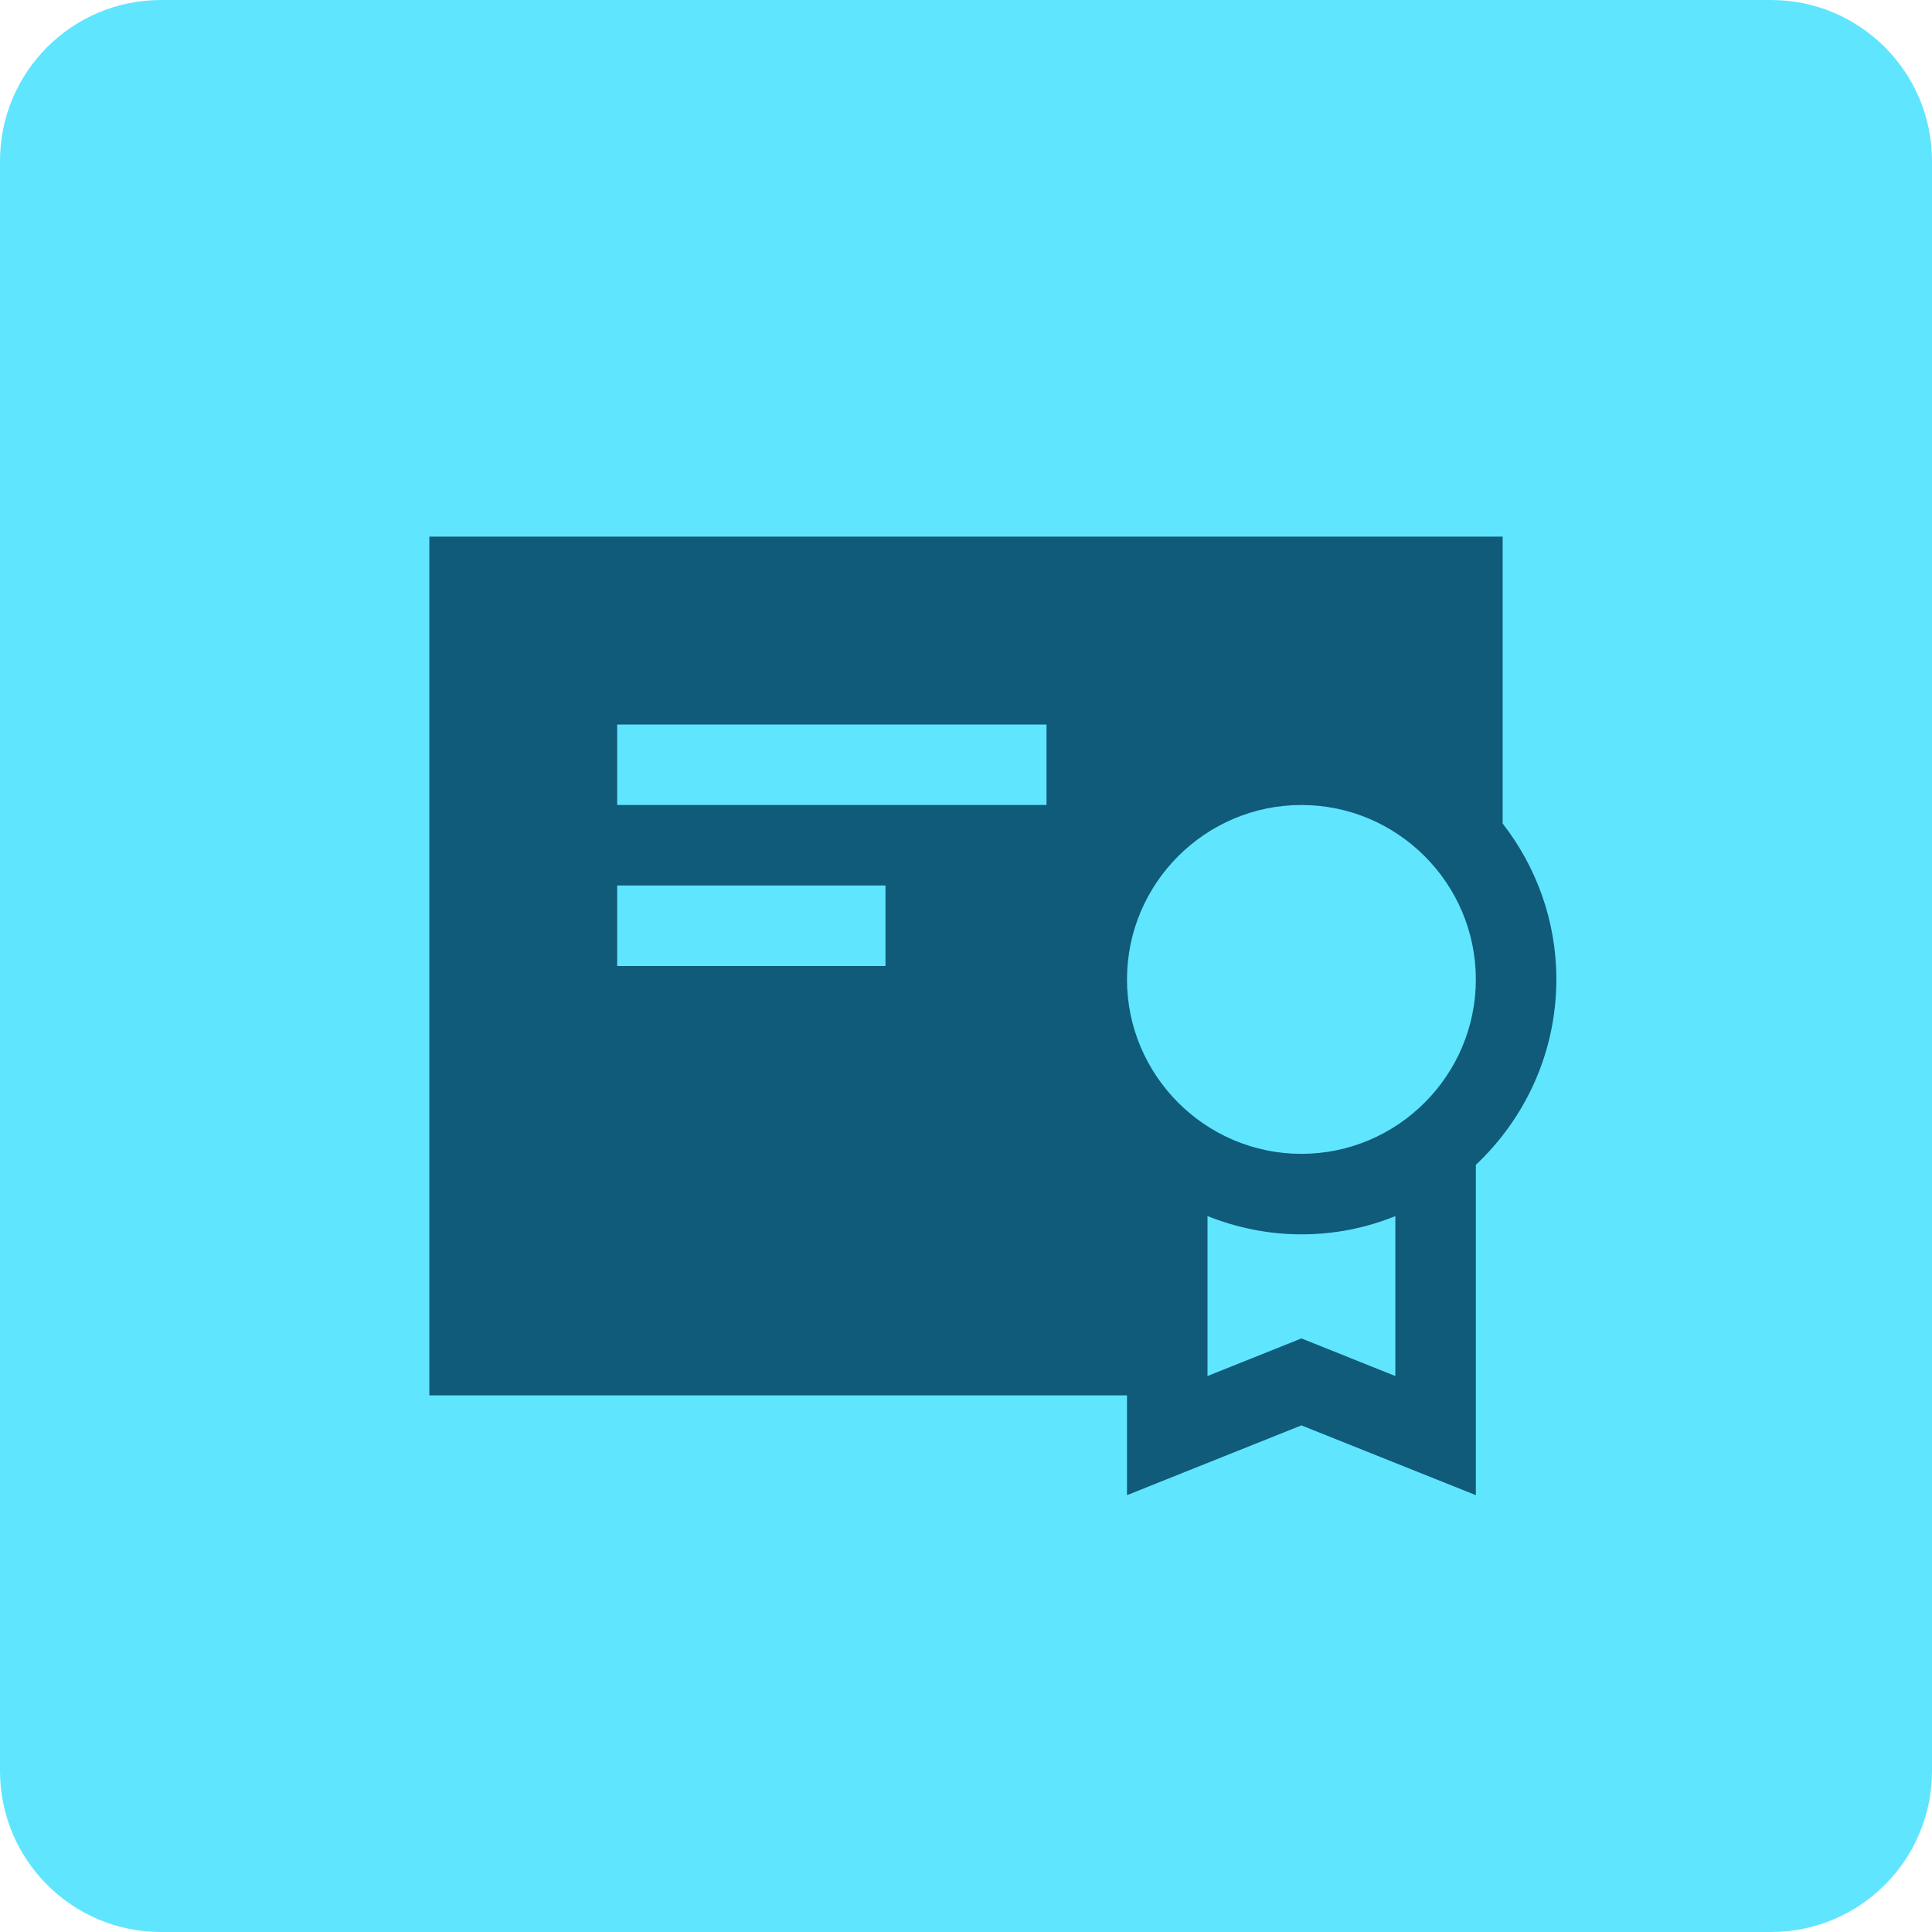
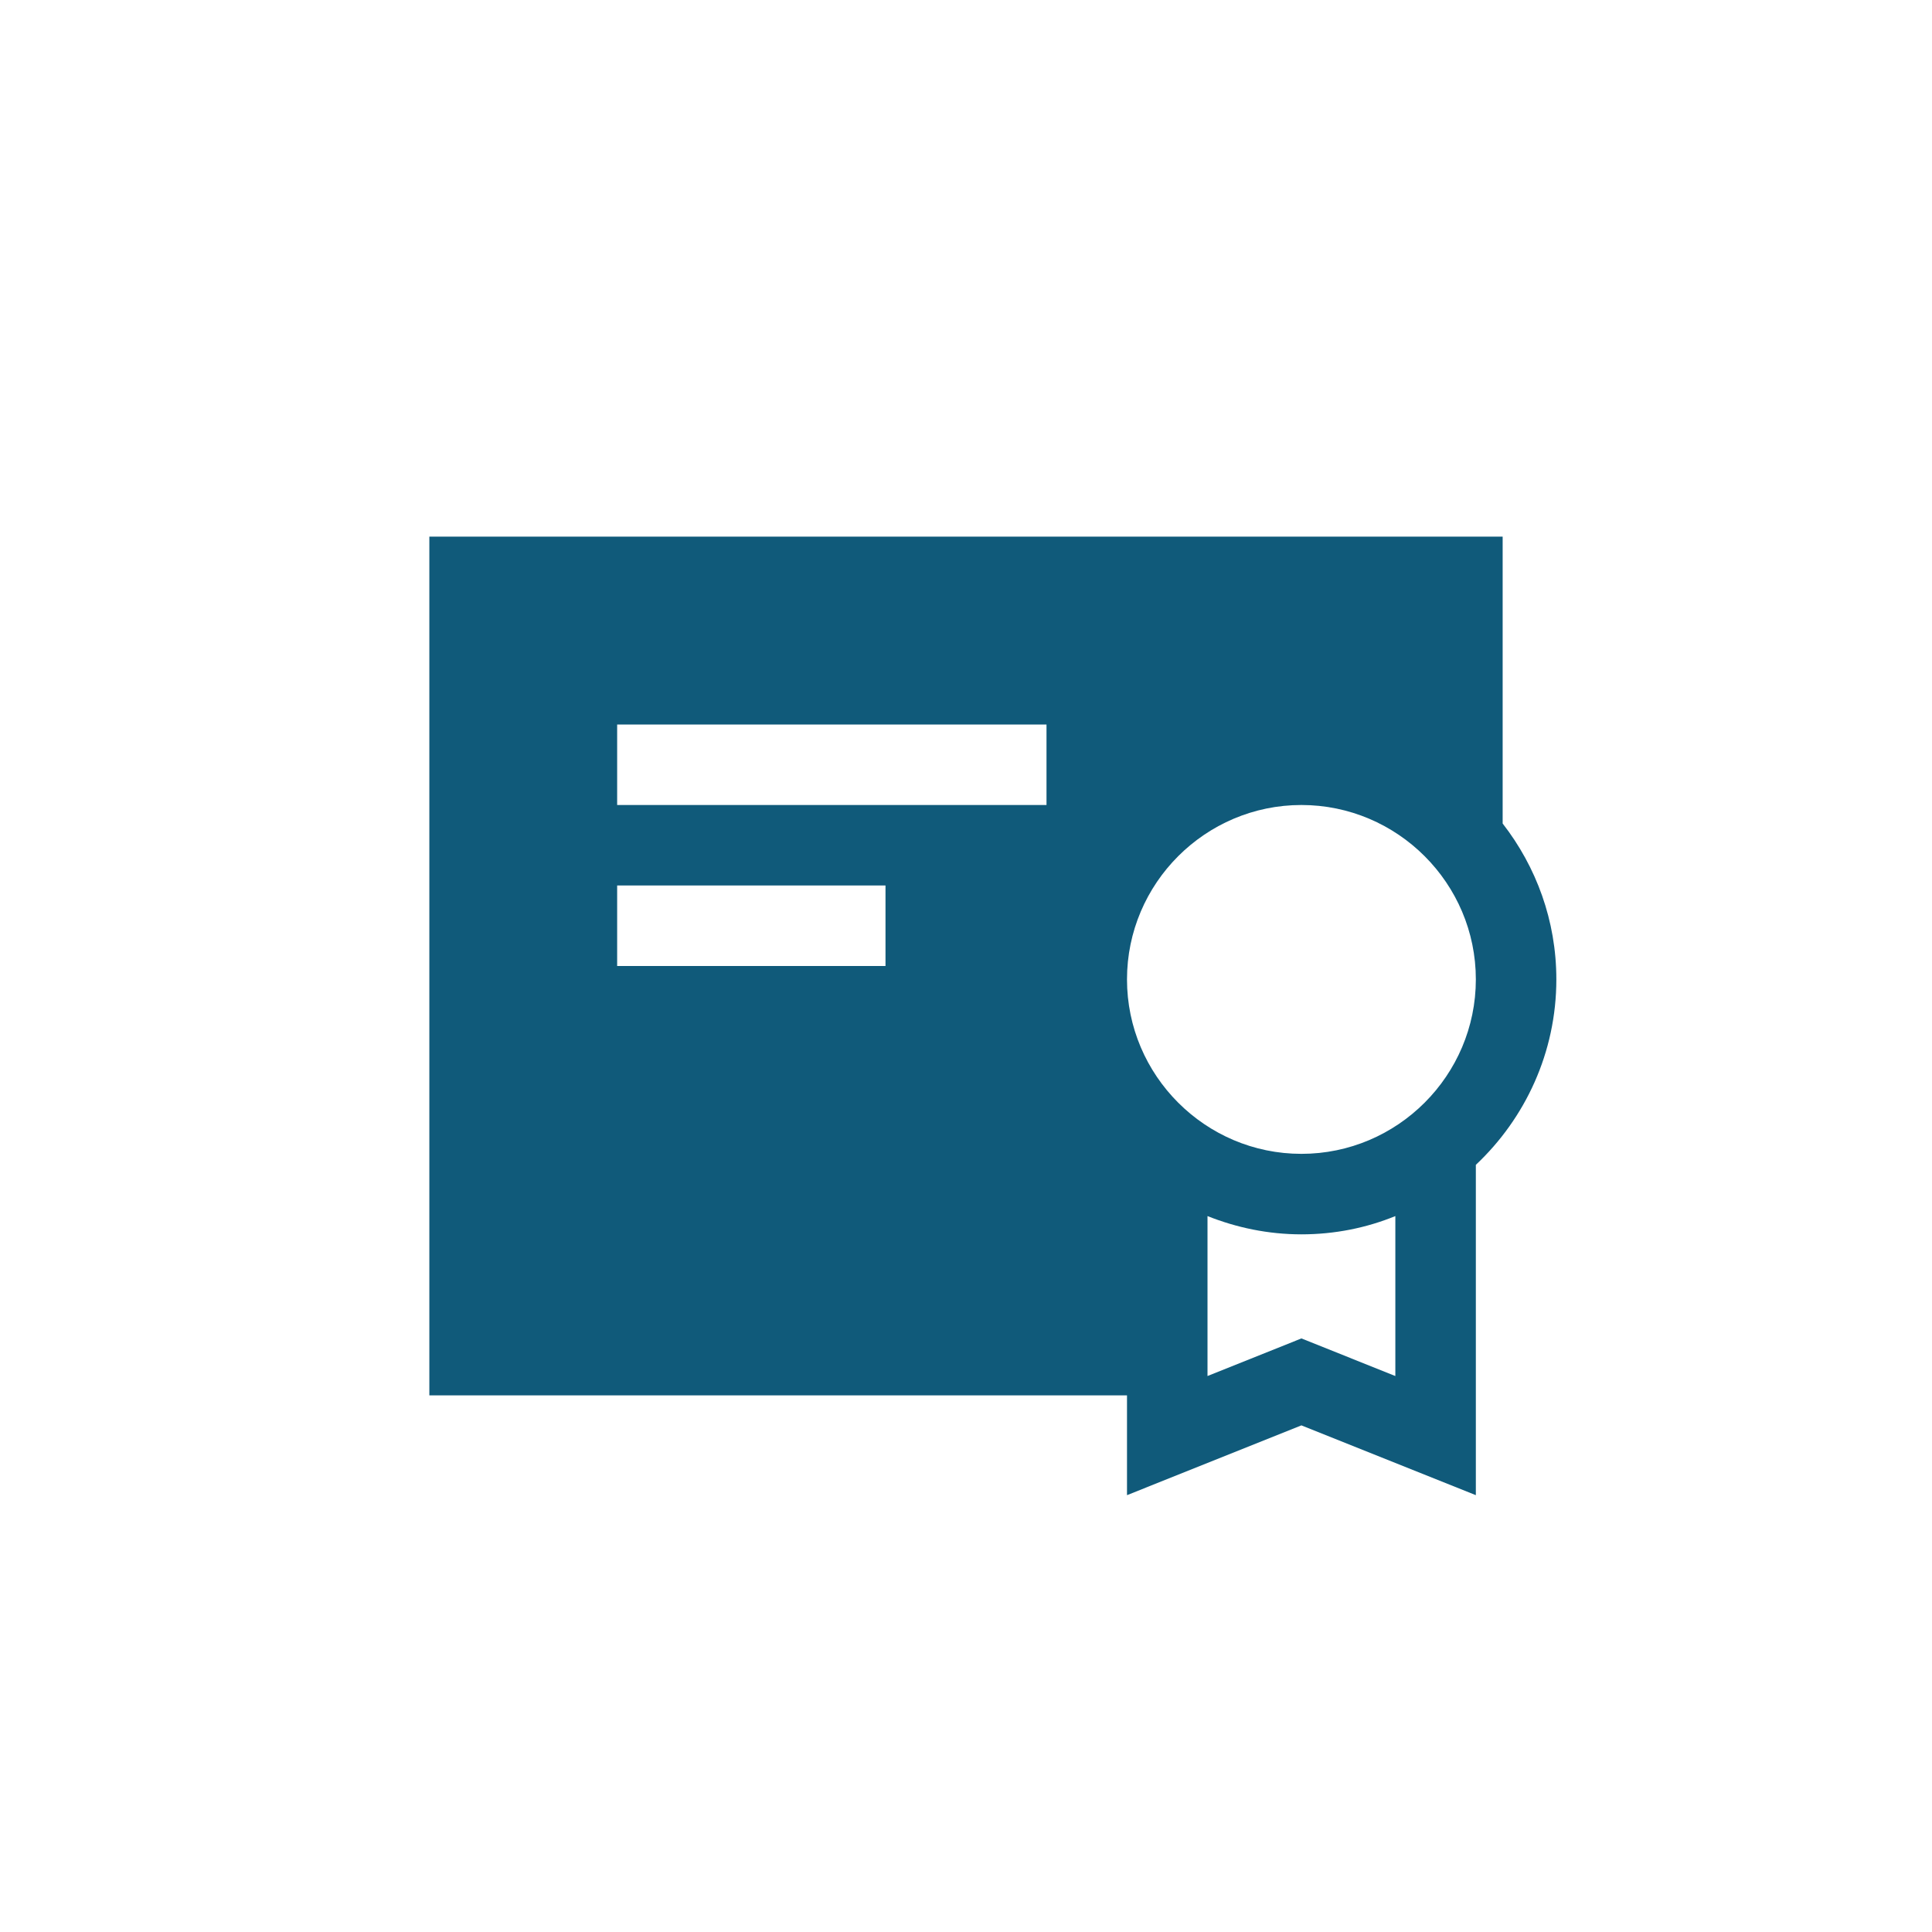
<svg xmlns="http://www.w3.org/2000/svg" width="48" height="48" viewBox="0 0 48 48" fill="none">
-   <path d="M0 4C0 1.791 1.791 0 4 0H44C46.209 0 48 1.791 48 4V44C48 46.209 46.209 48 44 48H4C1.791 48 0 46.209 0 44V4Z" fill="#60E5FF" />
  <path d="M37.333 20.46V13.333H10.667V34.667H28V37.147L32.333 35.413L36.667 37.147V28.94C37.893 27.787 38.667 26.147 38.667 24.333C38.667 22.873 38.167 21.533 37.333 20.46ZM22 24H15.333V22H22V24ZM26 20H15.333V18H26V20ZM34.667 34.187L32.333 33.253L30 34.187V30.213C30.72 30.5 31.507 30.667 32.333 30.667C33.16 30.667 33.947 30.507 34.667 30.213V34.187ZM32.333 28.667C29.947 28.667 28 26.72 28 24.333C28 21.947 29.947 20 32.333 20C34.72 20 36.667 21.947 36.667 24.333C36.667 26.72 34.72 28.667 32.333 28.667Z" fill="#105A7A" />
</svg>